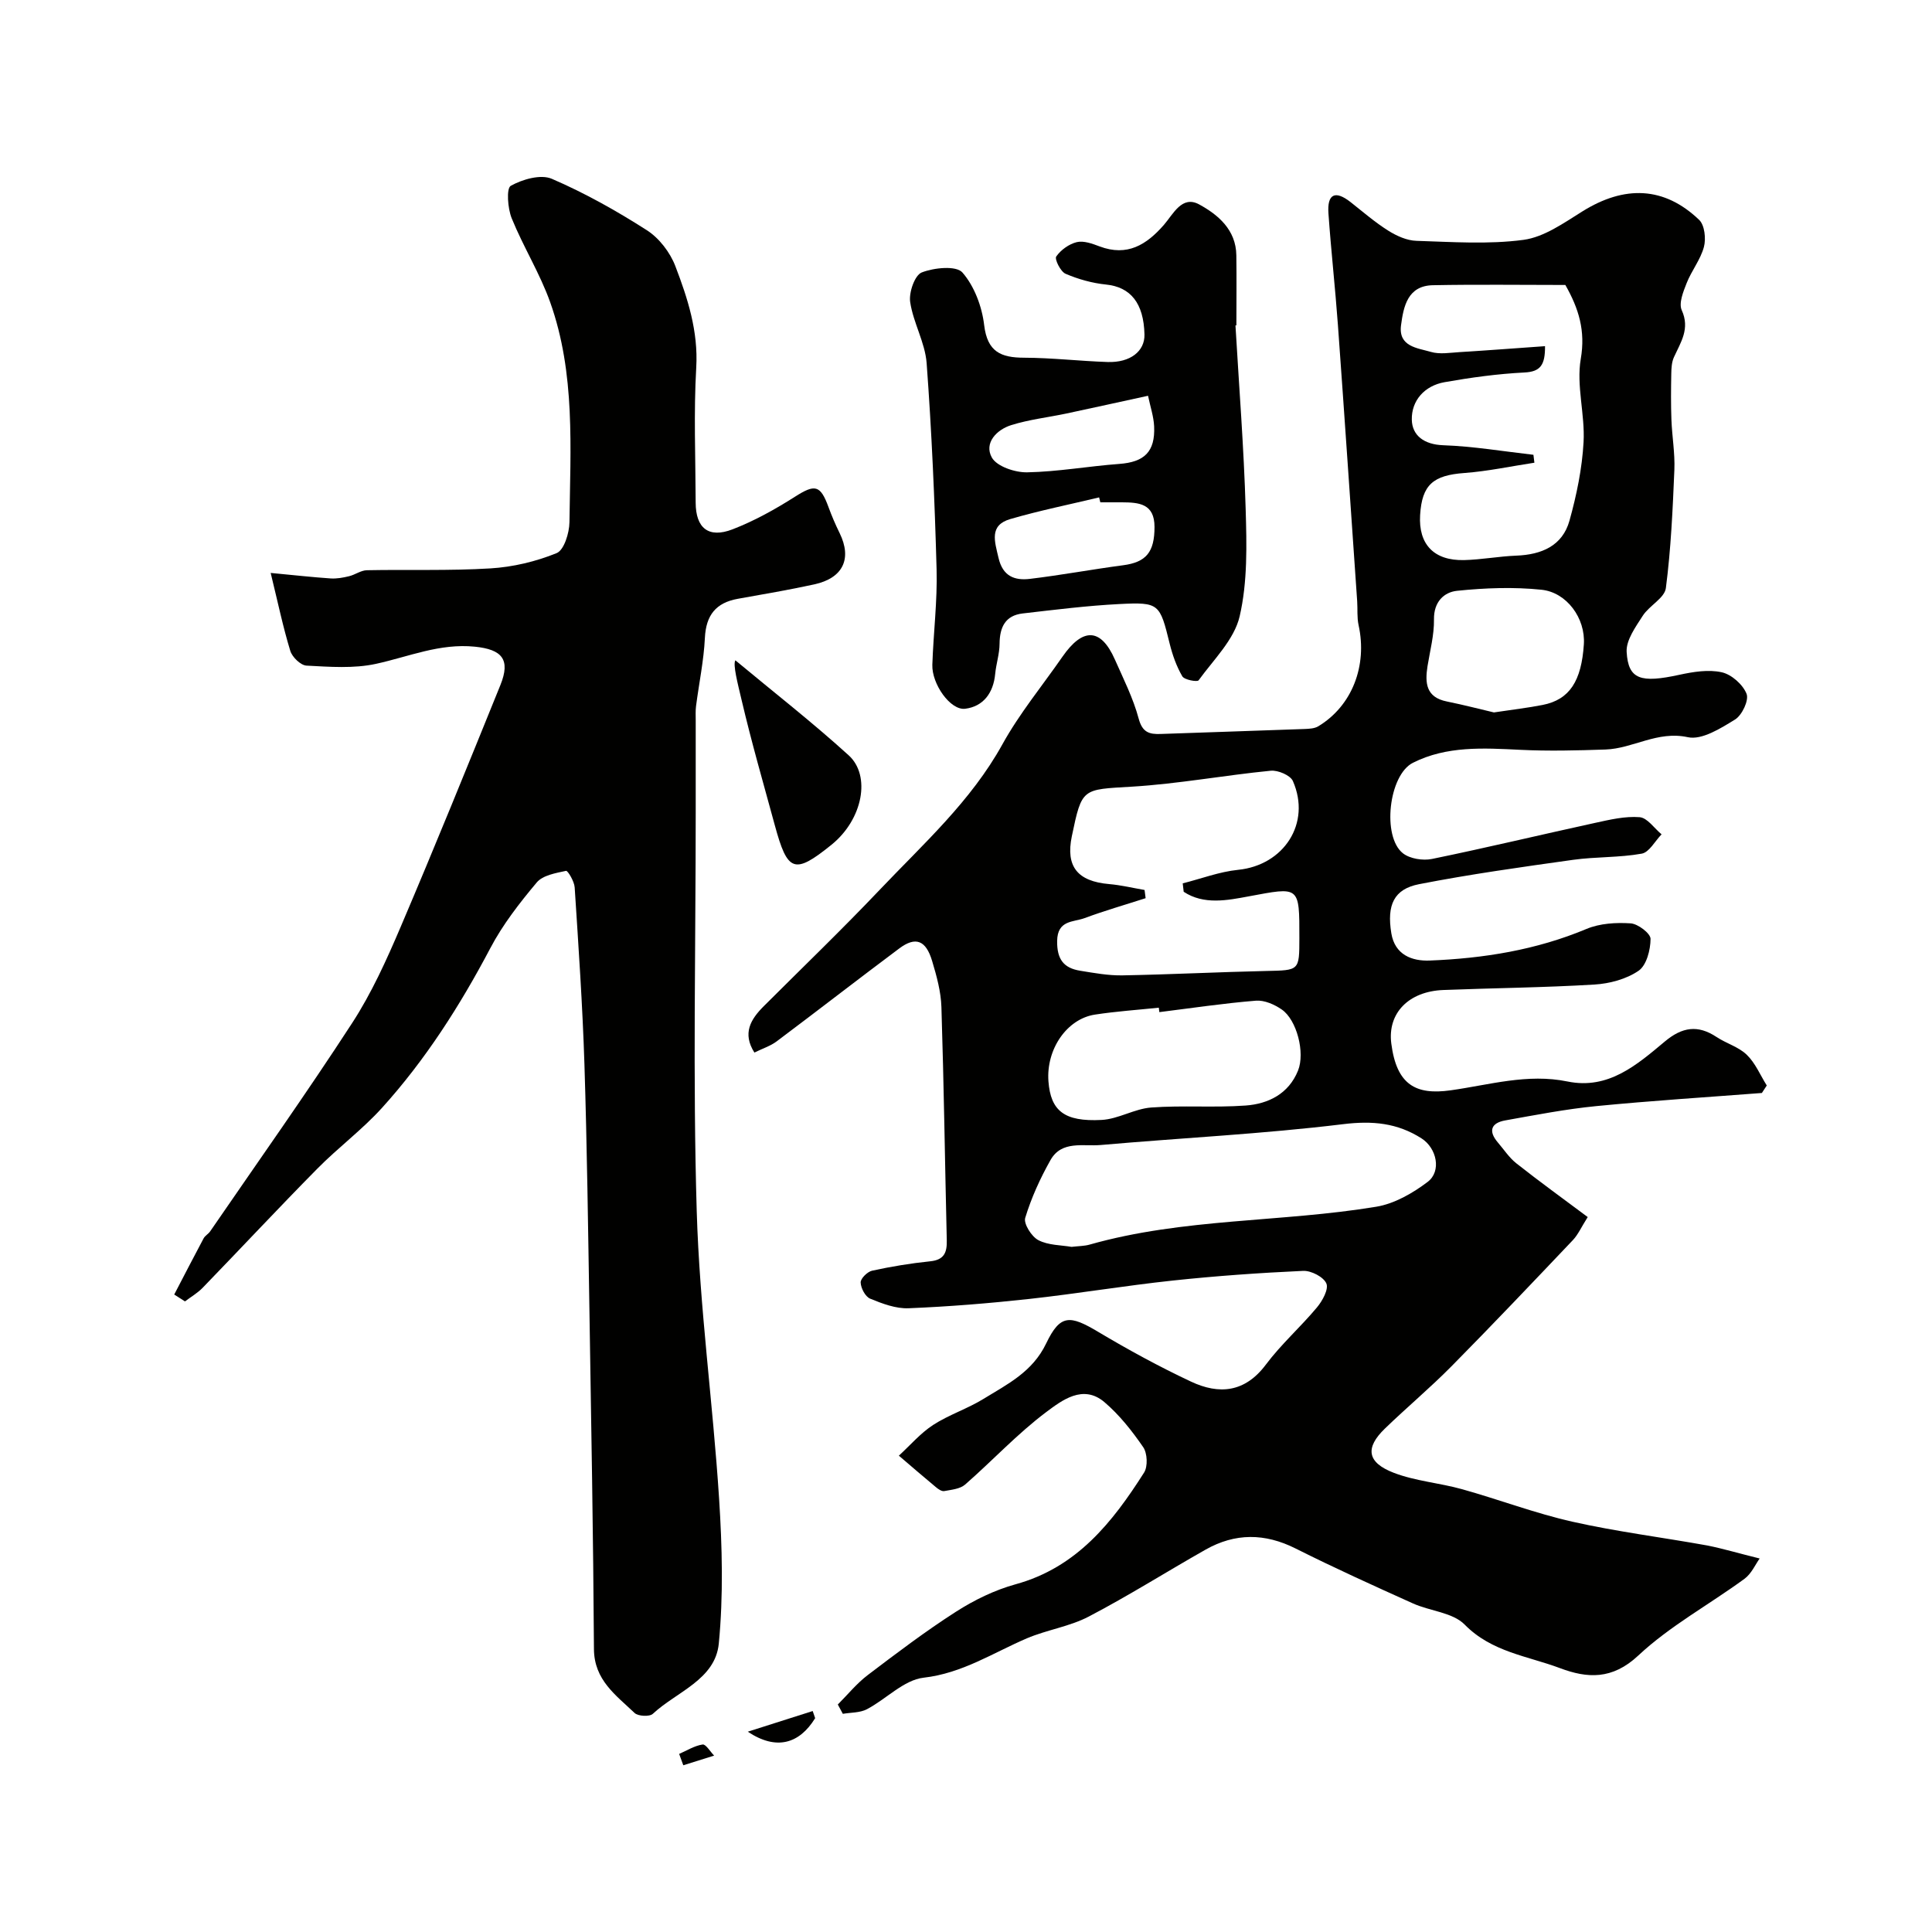
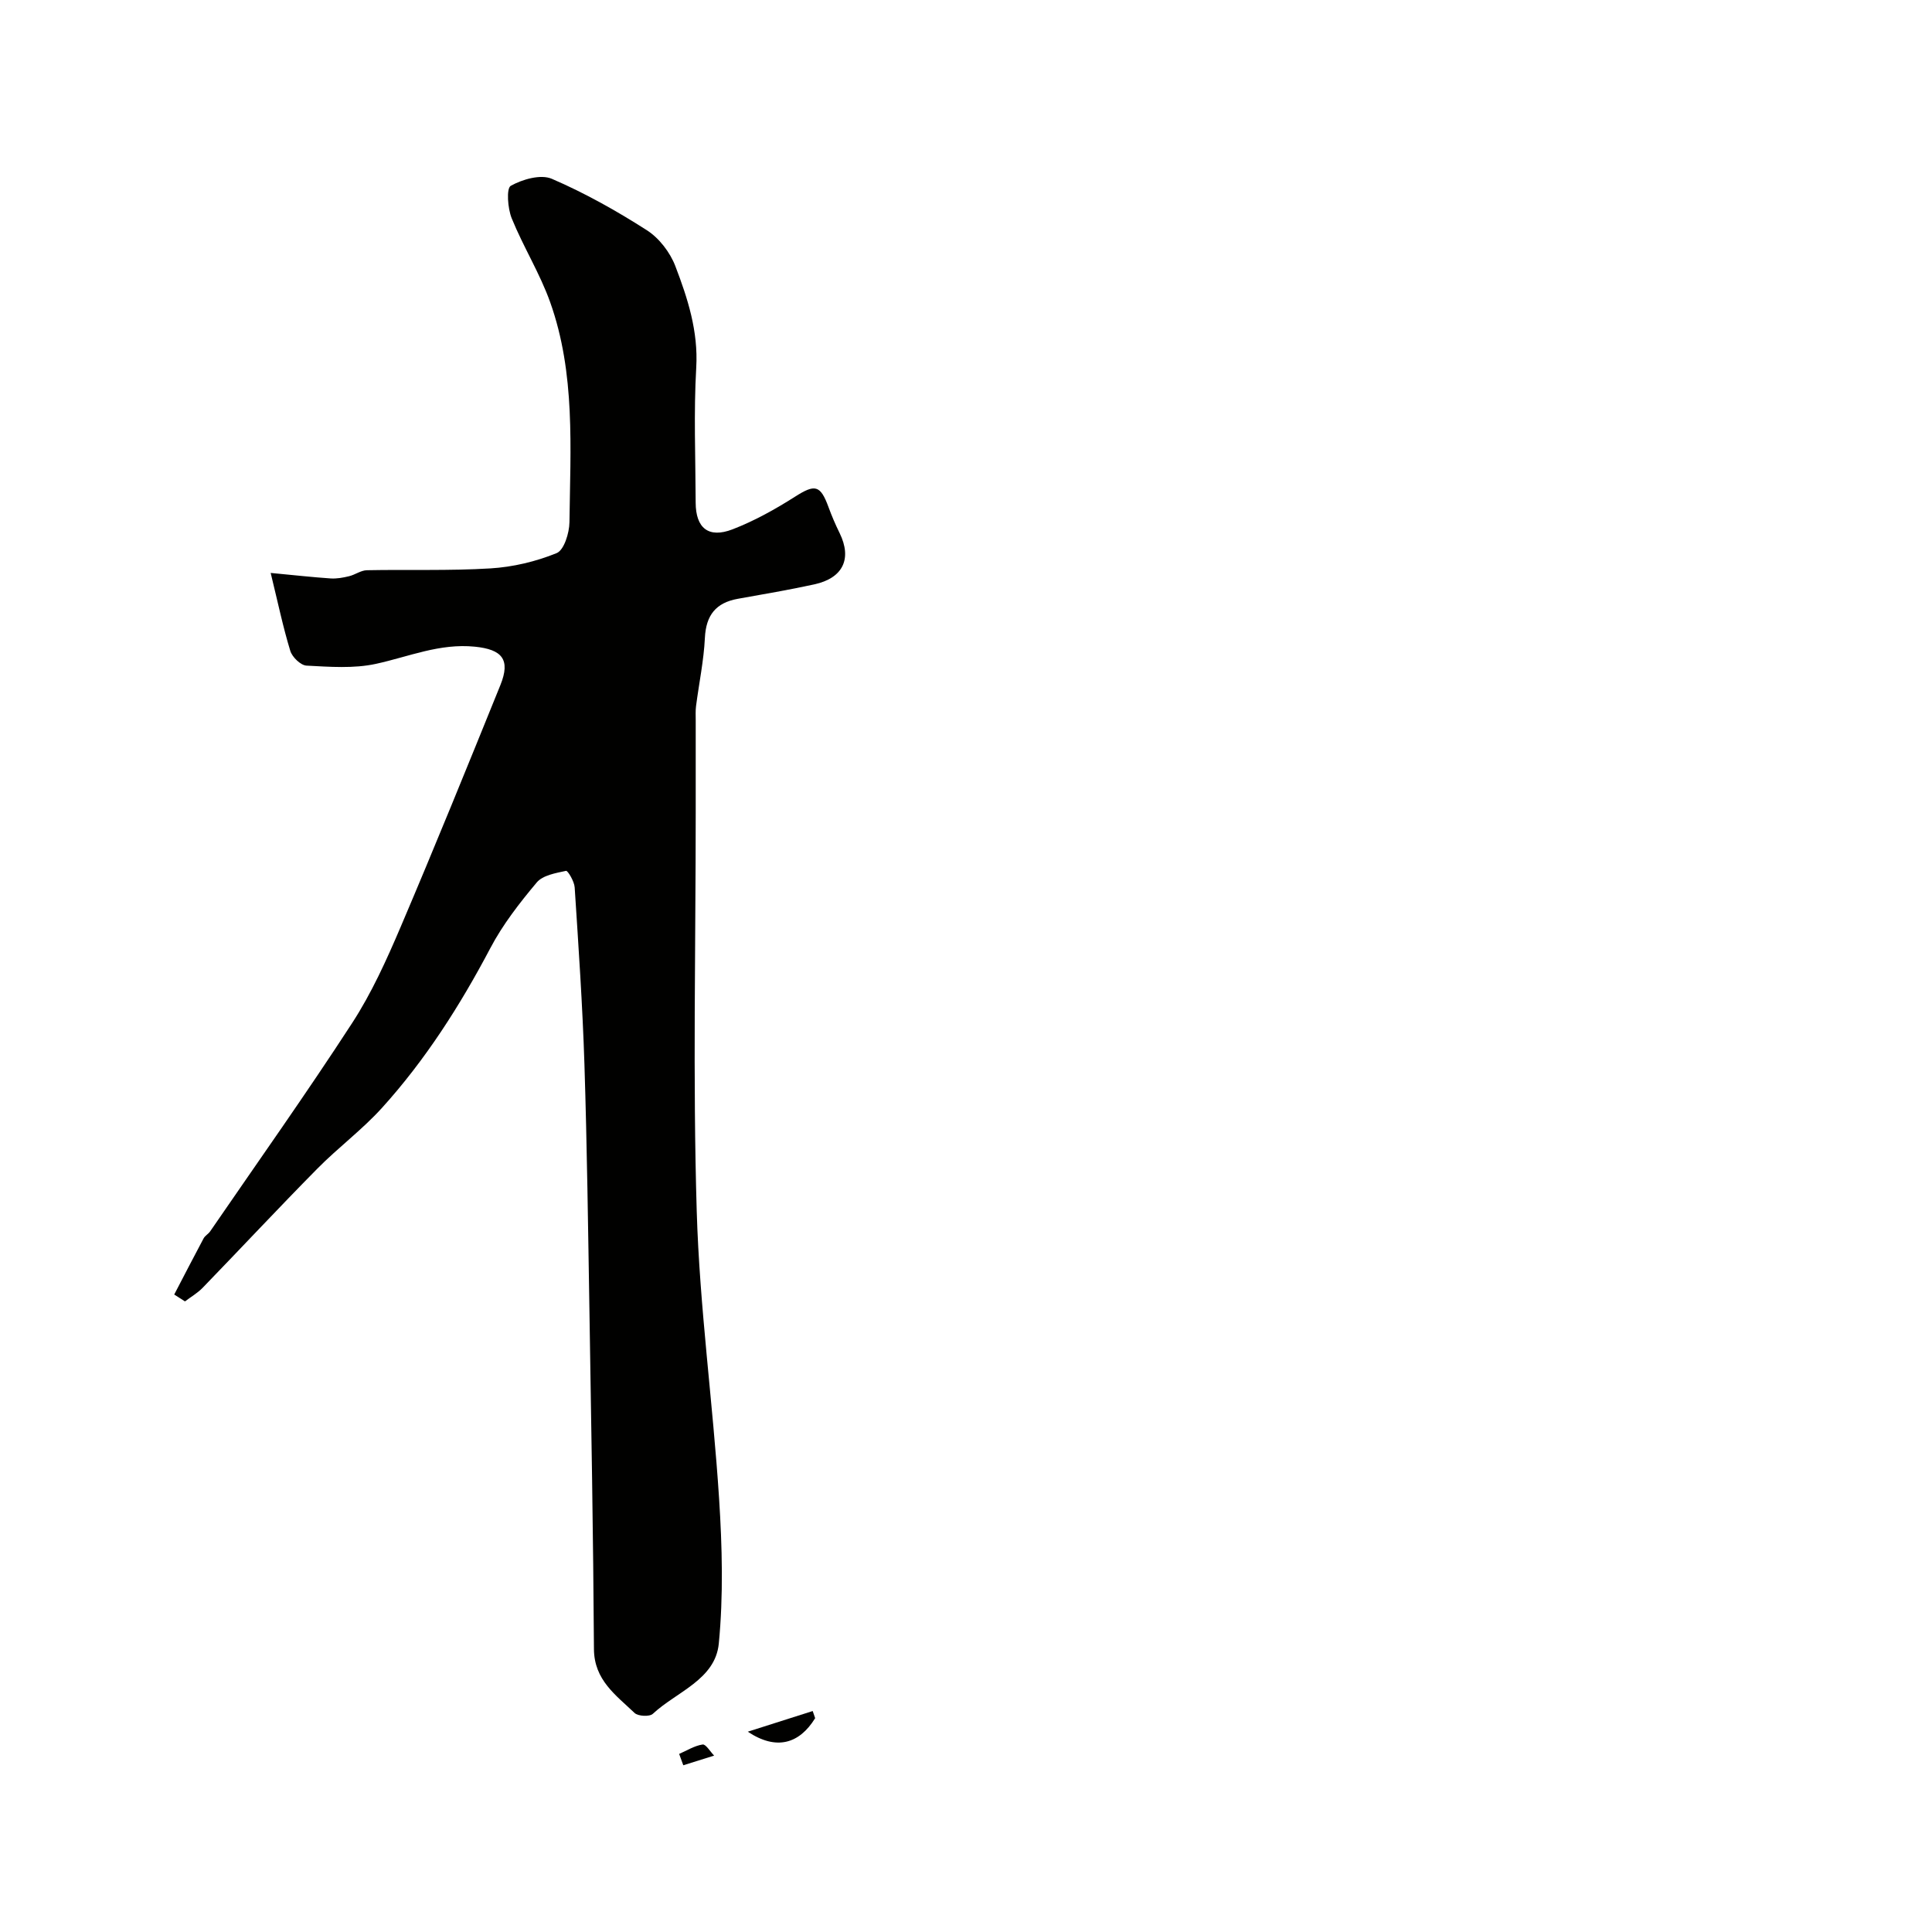
<svg xmlns="http://www.w3.org/2000/svg" enable-background="new 0 0 400 400" viewBox="0 0 400 400">
  <g fill="#010100">
-     <path d="m364.32 322.67c-.87 1.2-1.69 3.14-3.15 4.21-7.3 5.34-15.43 9.75-21.97 15.87-5.41 5.07-10.58 4.74-16.22 2.62-6.73-2.53-14.14-3.32-19.73-9.01-2.48-2.53-7.17-2.79-10.72-4.39-8.15-3.67-16.3-7.36-24.29-11.37-6.37-3.2-12.51-3.23-18.63.23-8.09 4.58-15.96 9.56-24.19 13.86-3.97 2.08-8.66 2.74-12.82 4.51-7.01 3-13.34 7.23-21.38 8.15-4.1.47-7.74 4.43-11.74 6.53-1.43.75-3.3.66-4.98.95-.35-.64-.69-1.29-1.04-1.93 2.05-2.05 3.9-4.35 6.19-6.09 5.98-4.54 11.98-9.09 18.29-13.13 3.78-2.42 8.01-4.48 12.32-5.67 12.68-3.48 20.06-12.83 26.61-23.13.8-1.26.68-4.01-.18-5.26-2.32-3.37-4.94-6.7-8.04-9.33-4.42-3.75-8.79-.36-12.02 2.05-5.99 4.49-11.15 10.08-16.81 15.02-1.05.92-2.83 1.07-4.32 1.35-.52.1-1.25-.4-1.73-.81-2.58-2.14-5.12-4.34-7.67-6.52 2.34-2.14 4.46-4.64 7.08-6.35 3.27-2.12 7.12-3.36 10.45-5.41 4.95-3.04 10.14-5.57 12.97-11.48 2.91-6.07 4.9-5.89 10.74-2.41 6.24 3.72 12.65 7.22 19.23 10.31 5.82 2.74 11.18 2.28 15.52-3.52 3.15-4.21 7.18-7.77 10.56-11.82 1.14-1.36 2.47-3.78 1.96-4.97-.57-1.35-3.15-2.68-4.79-2.61-9.03.41-18.07 1.05-27.06 2.01-9.9 1.06-19.74 2.71-29.64 3.8-8.31.91-16.66 1.59-25.01 1.93-2.63.11-5.43-.95-7.94-1.98-1.01-.41-1.94-2.17-1.98-3.36-.03-.81 1.4-2.23 2.38-2.44 3.96-.86 7.98-1.53 12.01-1.94 2.89-.29 3.5-1.8 3.44-4.34-.38-16.1-.6-32.2-1.11-48.3-.1-3.2-.99-6.43-1.92-9.53-1.29-4.33-3.43-5.13-6.8-2.61-8.51 6.36-16.91 12.89-25.41 19.26-1.27.95-2.87 1.45-4.59 2.3-2.53-3.98-.79-6.87 1.94-9.6 8.02-8.01 16.19-15.87 23.99-24.08 9.05-9.53 18.9-18.35 25.42-30.14 3.53-6.39 8.26-12.12 12.44-18.15 4.17-6 7.92-6.03 10.85.61 1.78 4.02 3.79 8.01 4.92 12.22.77 2.88 2.21 3.27 4.58 3.18 9.92-.36 19.85-.66 29.78-1.03.96-.04 2.05-.09 2.83-.56 6.99-4.22 10.19-12.52 8.34-20.94-.35-1.59-.18-3.3-.29-4.95-1.32-19.07-2.61-38.14-3.99-57.21-.56-7.7-1.42-15.39-1.96-23.09-.28-3.96 1.33-4.89 4.59-2.33 2.56 2.02 5.05 4.18 7.8 5.91 1.72 1.08 3.84 2.04 5.81 2.1 7.4.23 14.9.77 22.18-.2 4.25-.57 8.33-3.48 12.16-5.87 8.76-5.48 16.98-5.2 24.22 1.74 1.13 1.09 1.43 3.89.98 5.59-.7 2.63-2.57 4.93-3.58 7.5-.7 1.77-1.67 4.17-1.01 5.61 1.74 3.84-.2 6.6-1.61 9.7-.47 1.02-.54 2.28-.56 3.44-.06 3.18-.09 6.36.03 9.53.13 3.46.75 6.93.61 10.37-.34 8.18-.71 16.39-1.76 24.49-.27 2.07-3.43 3.62-4.78 5.72-1.48 2.31-3.48 5.05-3.34 7.5.33 5.72 2.92 6.47 10.91 4.73 2.86-.62 6.03-1.14 8.79-.52 2.02.45 4.37 2.54 5.13 4.47.52 1.32-.94 4.42-2.39 5.31-2.97 1.83-6.87 4.29-9.77 3.66-6.31-1.38-11.33 2.35-17.05 2.55-5.89.2-11.81.35-17.69.06-7.58-.37-15.17-.84-22.17 2.68-5.03 2.52-6.46 15.31-2.07 18.75 1.45 1.13 4.11 1.55 5.99 1.17 11.31-2.32 22.54-5.02 33.83-7.48 3.02-.66 6.17-1.41 9.18-1.17 1.6.13 3.03 2.3 4.54 3.55-1.36 1.39-2.55 3.72-4.11 4-4.66.84-9.51.62-14.22 1.28-10.65 1.49-21.32 2.98-31.88 5.04-5.22 1.02-6.7 4.32-5.74 10.17.73 4.45 4.26 5.79 7.95 5.64 11.14-.44 22.05-2.18 32.47-6.55 2.75-1.15 6.1-1.35 9.13-1.15 1.52.1 4.12 2.09 4.12 3.21-.01 2.27-.83 5.47-2.47 6.6-2.53 1.74-6.01 2.67-9.15 2.86-10.41.63-20.86.72-31.29 1.13-7.17.28-11.57 4.79-10.77 11.06 1.1 8.6 5.09 10.72 12.28 9.71 8.06-1.13 15.9-3.53 24.2-1.83 8.48 1.74 14.39-3.46 20.17-8.29 3.58-2.99 6.81-3.49 10.68-.93 2.03 1.35 4.59 2.05 6.28 3.7 1.77 1.71 2.78 4.2 4.13 6.35-.34.52-.67 1.03-1.01 1.55-11.44.88-22.89 1.6-34.31 2.72-6.31.62-12.58 1.84-18.83 2.96-2.93.52-3.55 2.2-1.53 4.56 1.26 1.47 2.35 3.16 3.85 4.34 4.74 3.74 9.64 7.29 14.76 11.11-1.34 2.11-2 3.64-3.07 4.77-8.33 8.77-16.65 17.54-25.15 26.14-4.42 4.47-9.25 8.51-13.77 12.88-4.13 3.99-3.72 7.02 1.84 9.16 4.49 1.72 9.48 2.09 14.16 3.4 7.65 2.14 15.12 4.99 22.85 6.73 9.21 2.07 18.62 3.24 27.92 4.92 3.22.64 6.39 1.6 10.82 2.69zm-119.25-138.04c-.07-.58-.14-1.16-.2-1.74 3.82-.96 7.59-2.41 11.46-2.8 9.49-.95 15.18-9.65 11.35-18.38-.52-1.2-3.1-2.29-4.59-2.14-9.6.94-19.13 2.72-28.74 3.3-10.31.62-10.34.18-12.44 10.27-1.3 6.26 1.16 9.33 7.73 9.9 2.46.21 4.88.8 7.33 1.22.07.57.14 1.13.22 1.7-4.21 1.36-8.48 2.58-12.62 4.12-2.34.87-5.64.37-5.7 4.74-.05 3.78 1.34 5.61 4.77 6.16 2.89.47 5.83 1.01 8.74.96 9.92-.18 19.84-.69 29.77-.91 6.86-.15 6.86-.03 6.87-6.78.01-10.95.07-10.63-10.53-8.66-4.35.81-9.27 1.8-13.42-.96zm72.41-90.47c.07.55.13 1.09.2 1.64-4.83.73-9.64 1.77-14.5 2.13-6.44.47-8.78 2.42-9.16 8.7-.37 6.05 2.85 9.48 9.11 9.33 3.6-.09 7.19-.78 10.79-.92 5.23-.2 9.57-2.01 11.03-7.26 1.47-5.29 2.61-10.79 2.91-16.25.32-5.72-1.53-11.69-.58-17.22 1.01-5.84-.42-10.43-3.19-15.31-9.07 0-18.25-.13-27.42.05-5.21.1-6.08 4.35-6.6 8.28-.59 4.46 3.4 4.71 6.19 5.53 1.83.54 3.97.16 5.96.04 5.85-.36 11.69-.81 17.66-1.23.03 3.86-.91 5.29-4.27 5.45-5.54.28-11.08 1.04-16.55 2.01-4.1.73-6.85 3.78-6.76 7.78.08 3.27 2.55 5.12 6.47 5.27 6.26.22 12.48 1.27 18.71 1.98zm-95.63 163.99c1.47-.17 2.66-.16 3.75-.47 19.41-5.51 39.65-4.58 59.34-7.84 3.76-.62 7.55-2.8 10.65-5.15 2.89-2.2 1.89-6.97-1.28-9-5.01-3.2-10.14-3.69-16.25-2.94-16.64 2.03-33.43 2.84-50.15 4.31-3.62.32-8.1-.99-10.41 3.11-2.14 3.79-3.98 7.83-5.24 11.98-.37 1.21 1.32 3.88 2.72 4.61 2.07 1.08 4.73 1.02 6.87 1.39zm18.18-48.6c-.04-.31-.07-.61-.11-.92-4.41.46-8.84.76-13.21 1.43-5.86.89-10.14 7.21-9.64 13.83.46 6.07 3.25 8.39 11.01 7.98 3.45-.18 6.79-2.31 10.25-2.57 6.49-.48 13.05.06 19.55-.41 4.73-.34 8.93-2.44 10.86-7.23 1.5-3.73-.26-10.5-3.35-12.64-1.51-1.05-3.61-1.98-5.36-1.84-6.7.54-13.34 1.54-20 2.37zm69.27-62.05c3.97-.6 7.05-.95 10.09-1.55 5.61-1.1 8.03-4.99 8.53-12.54.36-5.42-3.55-10.77-8.77-11.31-5.77-.6-11.7-.38-17.48.22-2.7.28-4.84 2.28-4.78 5.92.05 3.22-.82 6.47-1.34 9.69-.55 3.5-.31 6.45 4.03 7.31 3.5.71 6.95 1.61 9.72 2.26z" />
    <path d="m36.07 268.02c2.02-3.88 4.02-7.76 6.08-11.62.3-.57.98-.91 1.36-1.46 9.85-14.35 19.93-28.55 29.41-43.15 4.02-6.19 7.12-13.06 10.03-19.88 7.08-16.61 13.87-33.34 20.65-50.07 2.16-5.34.31-7.38-5.27-7.95-7.28-.74-13.69 2.07-20.48 3.55-4.62 1.01-9.6.62-14.39.37-1.21-.06-2.97-1.77-3.36-3.06-1.5-4.9-2.55-9.95-4.06-16.13 5.04.48 8.73.89 12.42 1.14 1.26.08 2.57-.16 3.81-.46 1.25-.3 2.44-1.21 3.67-1.24 8.53-.17 17.09.14 25.6-.38 4.64-.28 9.4-1.41 13.7-3.16 1.54-.62 2.63-4.17 2.66-6.4.18-15.31 1.27-30.8-4-45.57-2.13-5.97-5.57-11.47-7.96-17.36-.83-2.05-1.13-6.19-.19-6.72 2.42-1.35 6.2-2.44 8.5-1.45 6.83 2.94 13.4 6.63 19.68 10.65 2.54 1.63 4.8 4.57 5.89 7.42 2.56 6.69 4.76 13.47 4.33 20.99-.54 9.3-.15 18.66-.12 27.99.02 5.27 2.66 7.44 7.64 5.52 4.51-1.74 8.83-4.15 12.92-6.75 4.13-2.63 5.25-2.48 6.95 2.17.67 1.83 1.44 3.62 2.3 5.37 2.59 5.3.71 9.31-5.26 10.61-5.23 1.14-10.52 2.04-15.79 2.98-4.57.81-6.62 3.39-6.85 8.1-.23 4.72-1.22 9.39-1.83 14.1-.13.99-.07 2-.07 3-.01 6.37 0 12.73 0 19.1 0 27.5-.61 55.01.21 82.49.59 19.86 3.35 39.65 4.63 59.5.64 9.98.9 20.1-.06 30.02-.73 7.49-8.76 9.98-13.66 14.55-.67.63-3.06.51-3.78-.18-3.85-3.68-8.37-6.8-8.41-13.23-.14-23.27-.56-46.53-.93-69.8-.28-17.1-.5-34.21-1.04-51.3-.39-12.21-1.23-24.41-2.02-36.6-.08-1.24-1.43-3.5-1.79-3.42-2.13.46-4.82.91-6.07 2.41-3.55 4.24-7.03 8.7-9.59 13.57-6.27 11.89-13.44 23.14-22.44 33.09-4.09 4.52-9.08 8.22-13.37 12.57-8.02 8.12-15.81 16.47-23.75 24.67-1.06 1.1-2.44 1.89-3.67 2.83-.79-.5-1.51-.96-2.23-1.42z" />
-     <path d="m255.79 67.38c.74 12.66 1.74 25.32 2.11 37.99.22 7.42.41 15.09-1.24 22.22-1.12 4.84-5.4 8.98-8.5 13.26-.28.39-2.95-.09-3.38-.83-1.2-2.06-2.03-4.41-2.61-6.75-2.04-8.28-2.14-8.63-10.39-8.21-6.7.34-13.38 1.18-20.05 1.95-3.6.42-4.75 2.85-4.78 6.27-.01 2.09-.71 4.16-.91 6.26-.37 3.93-2.46 6.73-6.21 7.2-3.07.38-6.93-5.14-6.8-9.1.22-6.6 1.06-13.2.88-19.79-.39-14.23-1.01-28.47-2.06-42.67-.32-4.28-2.78-8.36-3.41-12.66-.29-1.98.95-5.54 2.39-6.11 2.55-1 7.15-1.46 8.43.01 2.47 2.83 4.05 7.06 4.5 10.89.66 5.52 3.44 6.74 8.27 6.75 5.77.02 11.53.7 17.3.89 4.69.15 7.7-2.24 7.62-5.69-.15-6.53-2.9-9.84-7.97-10.35-2.85-.29-5.74-1.1-8.37-2.23-1.04-.45-2.3-3.02-1.93-3.57.94-1.36 2.65-2.59 4.26-2.98 1.43-.34 3.23.32 4.73.89 5.71 2.14 9.7-.33 13.31-4.47 1.93-2.22 3.73-6.17 7.29-4.23 3.91 2.13 7.63 5.25 7.7 10.53.07 4.83.01 9.66.01 14.5-.05.03-.12.03-.19.03zm-27.98 36.62c-.08-.34-.16-.68-.25-1.02-6.13 1.47-12.32 2.72-18.37 4.48-4.45 1.29-3.25 4.62-2.46 8.03.88 3.85 3.36 4.73 6.49 4.36 6.46-.77 12.86-1.97 19.31-2.82 4.78-.63 6.5-2.72 6.5-7.93 0-4.85-3.23-5.08-6.73-5.1-1.49-.01-2.99 0-4.49 0zm9.88-22.06c-5.88 1.28-11.4 2.5-16.93 3.68-3.8.8-7.7 1.24-11.38 2.39-3.05.95-5.68 3.71-4.04 6.7 1.02 1.86 4.81 3.13 7.32 3.08 6.36-.12 12.7-1.27 19.07-1.74 5.19-.38 7.46-2.51 7.22-7.79-.1-2.06-.8-4.09-1.26-6.32z" />
-     <path d="m152.25 136.71c7.85 6.53 15.92 12.82 23.47 19.68 4.61 4.19 2.95 13.24-3.57 18.51-7.73 6.24-9.1 5.64-11.74-4.06-2.35-8.62-4.83-17.21-6.87-25.91-.82-3.48-1.83-7.34-1.29-8.22z" />
    <path d="m168.77 355.73c-3.29 5.33-8.05 6.73-13.95 2.8 5.11-1.63 9.28-2.96 13.44-4.28.17.49.34.98.51 1.48z" />
    <path d="m140.61 363.13c1.61-.7 3.18-1.7 4.86-1.95.66-.1 1.58 1.48 2.38 2.3-2.13.67-4.25 1.33-6.38 2-.28-.79-.57-1.57-.86-2.35z" />
  </g>
</svg>